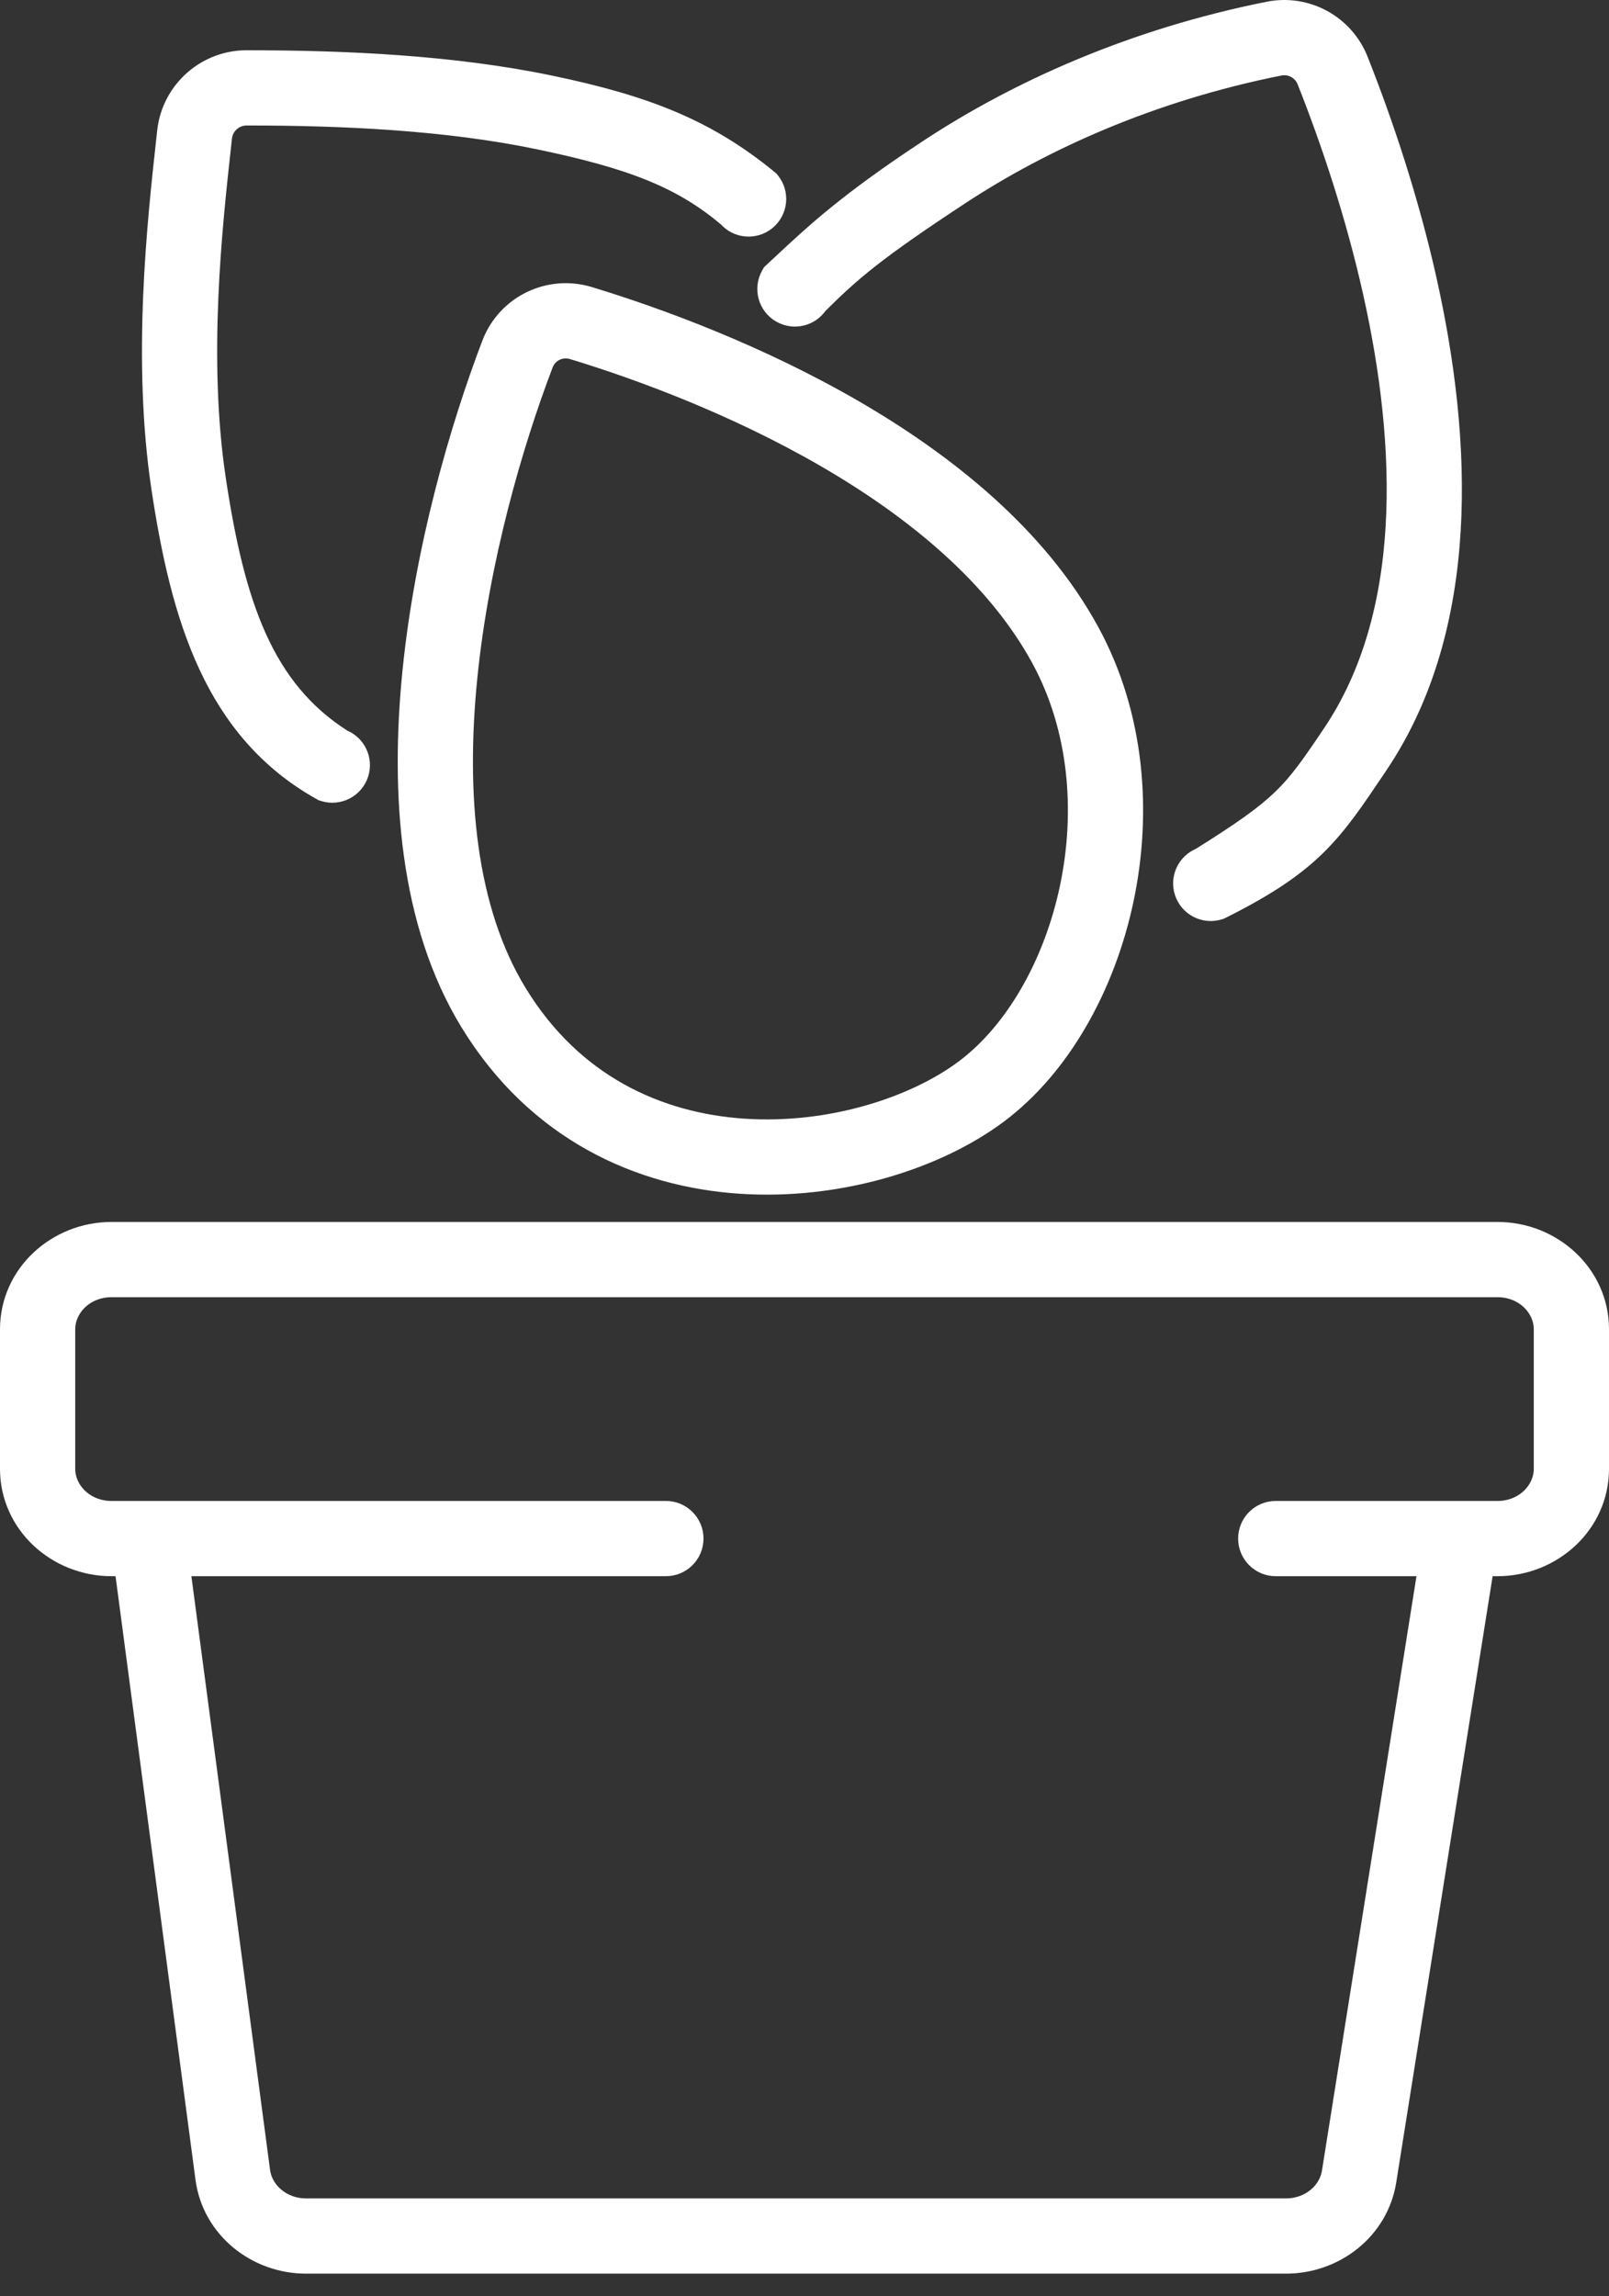
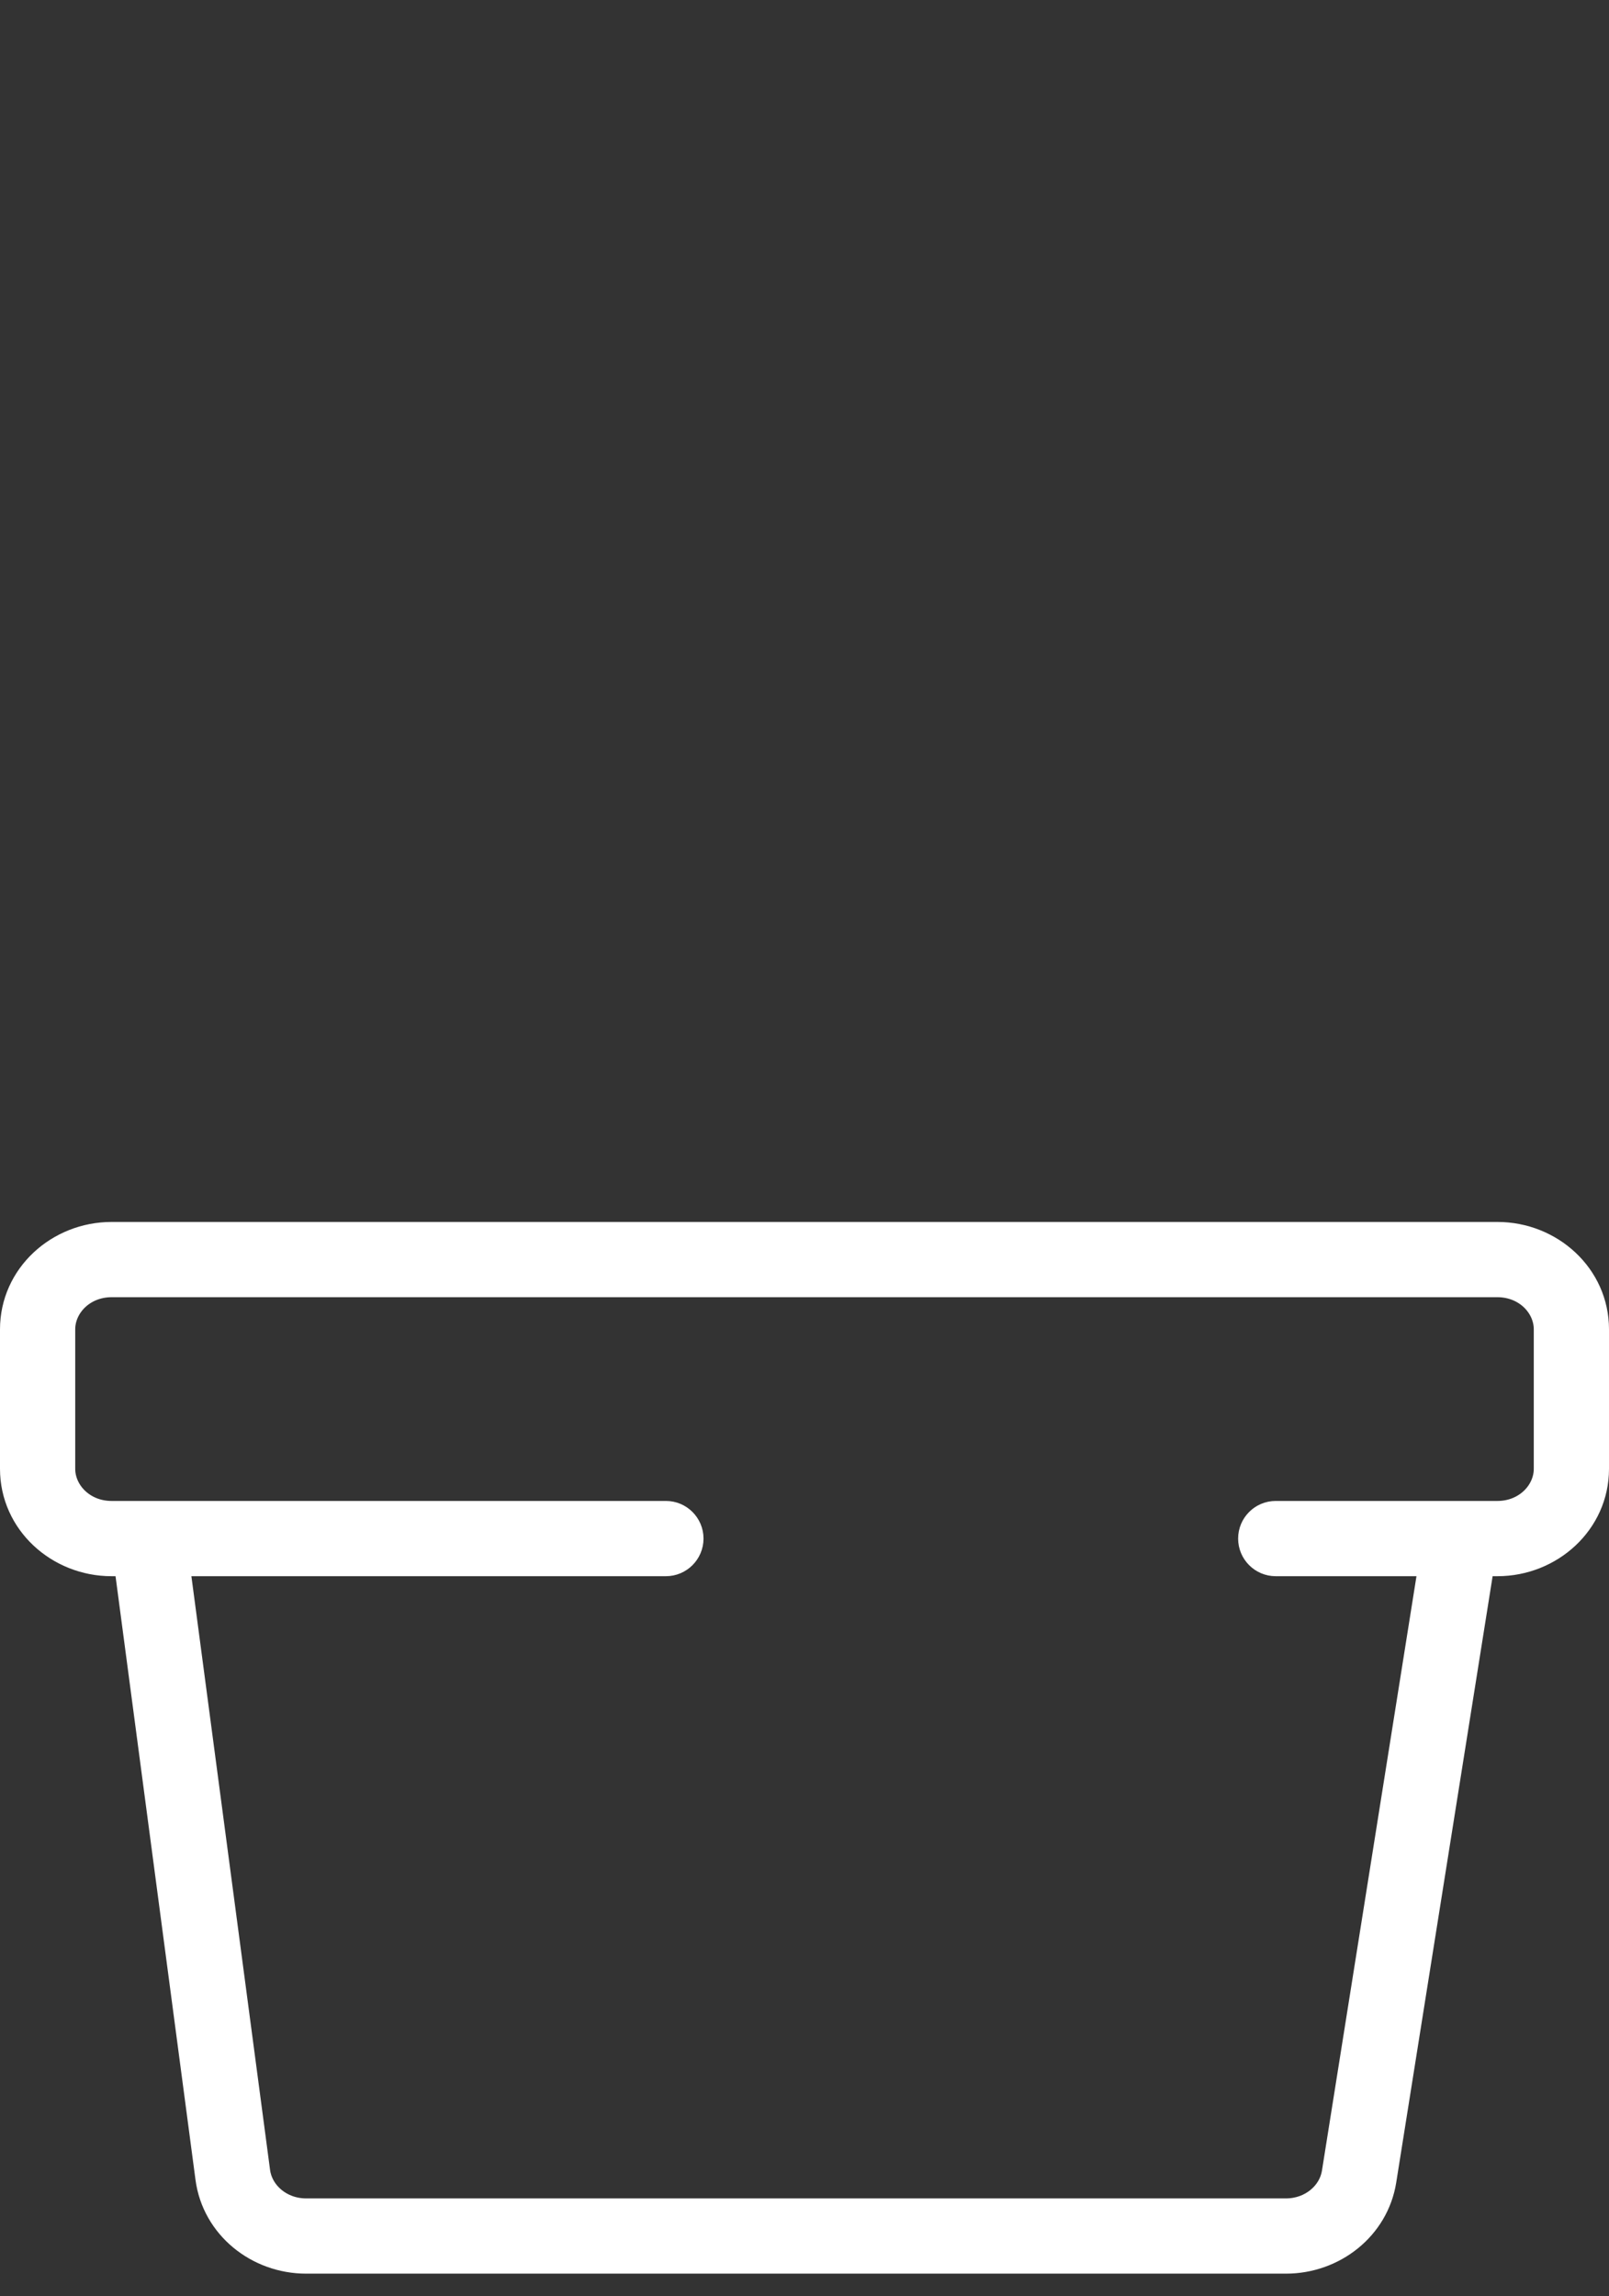
<svg xmlns="http://www.w3.org/2000/svg" width="68" height="97" viewBox="0 0 68 97" fill="none">
  <rect x="0" y="0" width="68" height="97" fill="#333333" stroke="none" />
-   <path d="M32.743 11.549L32.687 11.601L32.65 11.667C32.351 12.19 32.532 12.855 33.055 13.153C33.555 13.439 34.186 13.285 34.501 12.813C35.948 11.369 36.994 10.488 40.511 8.175C44.016 5.871 48.605 3.787 54.055 2.701C54.585 2.595 55.108 2.88 55.308 3.383C57.339 8.506 59.445 15.73 59.059 22.263C58.866 25.515 58.059 28.538 56.372 31.045C55.495 32.349 54.978 33.098 54.243 33.807C53.511 34.514 52.547 35.194 50.768 36.307C50.238 36.516 49.954 37.103 50.131 37.653C50.315 38.226 50.929 38.541 51.501 38.357L51.538 38.345L51.572 38.328C53.477 37.375 54.655 36.581 55.603 35.644C56.503 34.754 57.178 33.751 58.064 32.433C58.102 32.376 58.141 32.319 58.179 32.262C60.143 29.343 61.025 25.911 61.233 22.392C61.648 15.384 59.405 7.805 57.333 2.58C56.746 1.1 55.192 0.253 53.629 0.564C47.888 1.709 43.039 3.906 39.314 6.355C35.906 8.596 34.499 9.91 33.102 11.214C32.983 11.326 32.864 11.437 32.743 11.549ZM13.623 33.321L13.668 33.346L13.717 33.361C14.291 33.542 14.903 33.224 15.084 32.651C15.257 32.1 14.972 31.515 14.443 31.308C11.065 29.171 9.846 25.562 9.05 20.279C8.278 15.165 8.886 9.615 9.277 6.064L9.306 5.804C9.37 5.216 9.876 4.779 10.472 4.802L10.472 4.802L10.483 4.802L10.493 4.802H10.502H10.514C14.465 4.802 18.869 5.001 22.774 5.813C26.698 6.63 28.856 7.454 30.826 9.131C31.21 9.563 31.869 9.62 32.323 9.253C32.791 8.874 32.863 8.188 32.485 7.721L32.453 7.681L32.413 7.648C29.84 5.545 27.32 4.534 23.218 3.681C19.1 2.824 14.528 2.625 10.533 2.624C8.809 2.57 7.329 3.844 7.14 5.566L7.108 5.861L7.106 5.879C6.718 9.4 6.08 15.196 6.895 20.604C7.725 26.105 9.138 30.811 13.623 33.321ZM22.886 15.35C23.094 14.805 23.676 14.52 24.238 14.691C27.167 15.582 31.179 17.081 34.945 19.263C38.726 21.454 42.158 24.276 44.062 27.768C45.683 30.738 45.972 34.294 45.279 37.553C44.583 40.825 42.926 43.659 40.829 45.232C38.694 46.833 35.097 48.005 31.421 47.757C27.791 47.511 24.165 45.891 21.788 42C19.608 38.433 19.174 33.565 19.676 28.592C20.174 23.649 21.579 18.776 22.886 15.35ZM24.873 12.607C23.22 12.104 21.468 12.954 20.851 14.573C19.494 18.129 18.03 23.193 17.508 28.373C16.989 33.525 17.382 38.968 19.928 43.136C22.736 47.73 27.066 49.646 31.274 49.93C35.435 50.212 39.557 48.909 42.137 46.975C44.754 45.012 46.633 41.658 47.41 38.006C48.19 34.341 47.891 30.236 45.975 26.725C43.797 22.732 39.977 19.662 36.037 17.378C32.082 15.087 27.903 13.529 24.873 12.607Z" fill="white" stroke="white" stroke-linecap="round" />
  <path d="M2.679 56.158C2.679 55.19 3.531 54.301 4.713 54.301H63.287C64.469 54.301 65.321 55.19 65.321 56.158V62.051C65.321 63.019 64.469 63.908 63.287 63.908H53.915C53.313 63.908 52.826 64.396 52.826 64.997C52.826 65.599 53.313 66.087 53.915 66.087H60.449L56.362 91.781C56.224 92.65 55.405 93.372 54.349 93.372H12.938C11.861 93.372 11.035 92.624 10.918 91.737L7.518 66.087H28.143C28.744 66.087 29.232 65.599 29.232 64.997C29.232 64.396 28.744 63.908 28.143 63.908H4.713C3.531 63.908 2.679 63.019 2.679 62.051V56.158ZM62.655 66.087H63.287C65.551 66.087 67.5 64.34 67.5 62.051V56.158C67.5 53.869 65.551 52.122 63.287 52.122H4.713C2.449 52.122 0.5 53.869 0.5 56.158V62.051C0.5 64.34 2.449 66.087 4.713 66.087H5.321L8.758 92.024C9.032 94.088 10.866 95.551 12.938 95.551H54.349C56.383 95.551 58.193 94.141 58.514 92.123L62.655 66.087Z" fill="white" stroke="white" stroke-linecap="round" />
</svg>